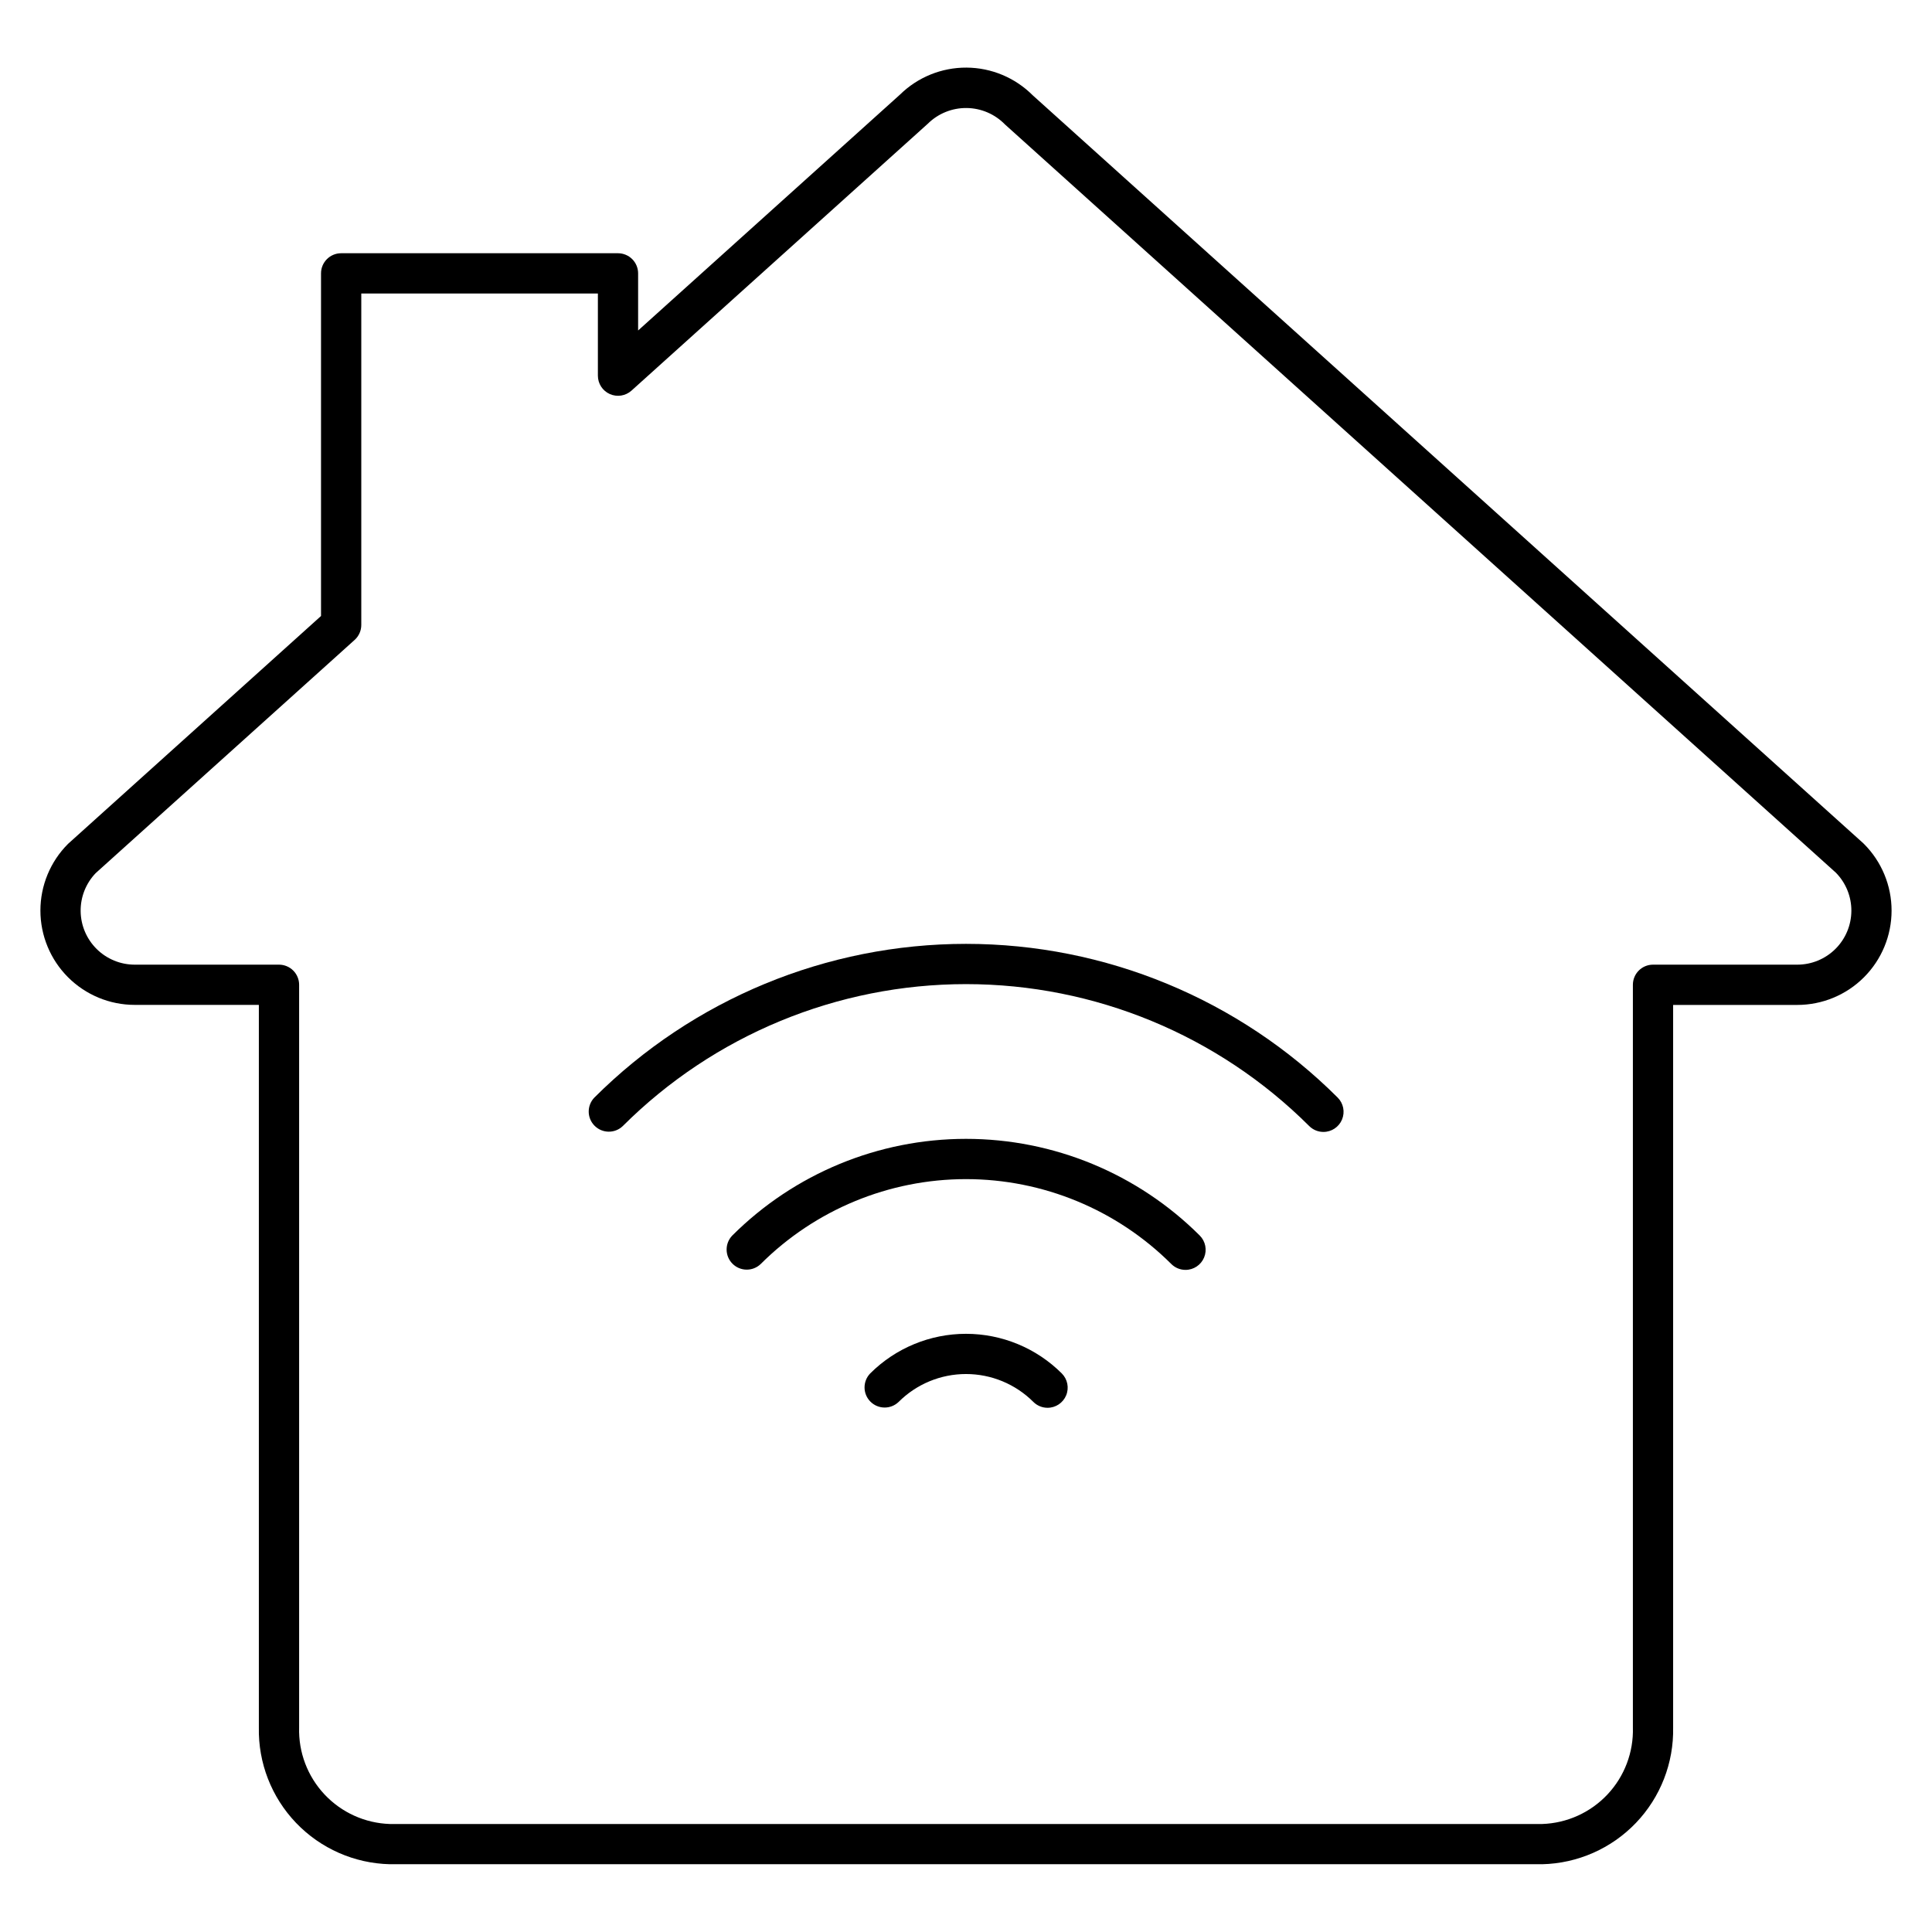
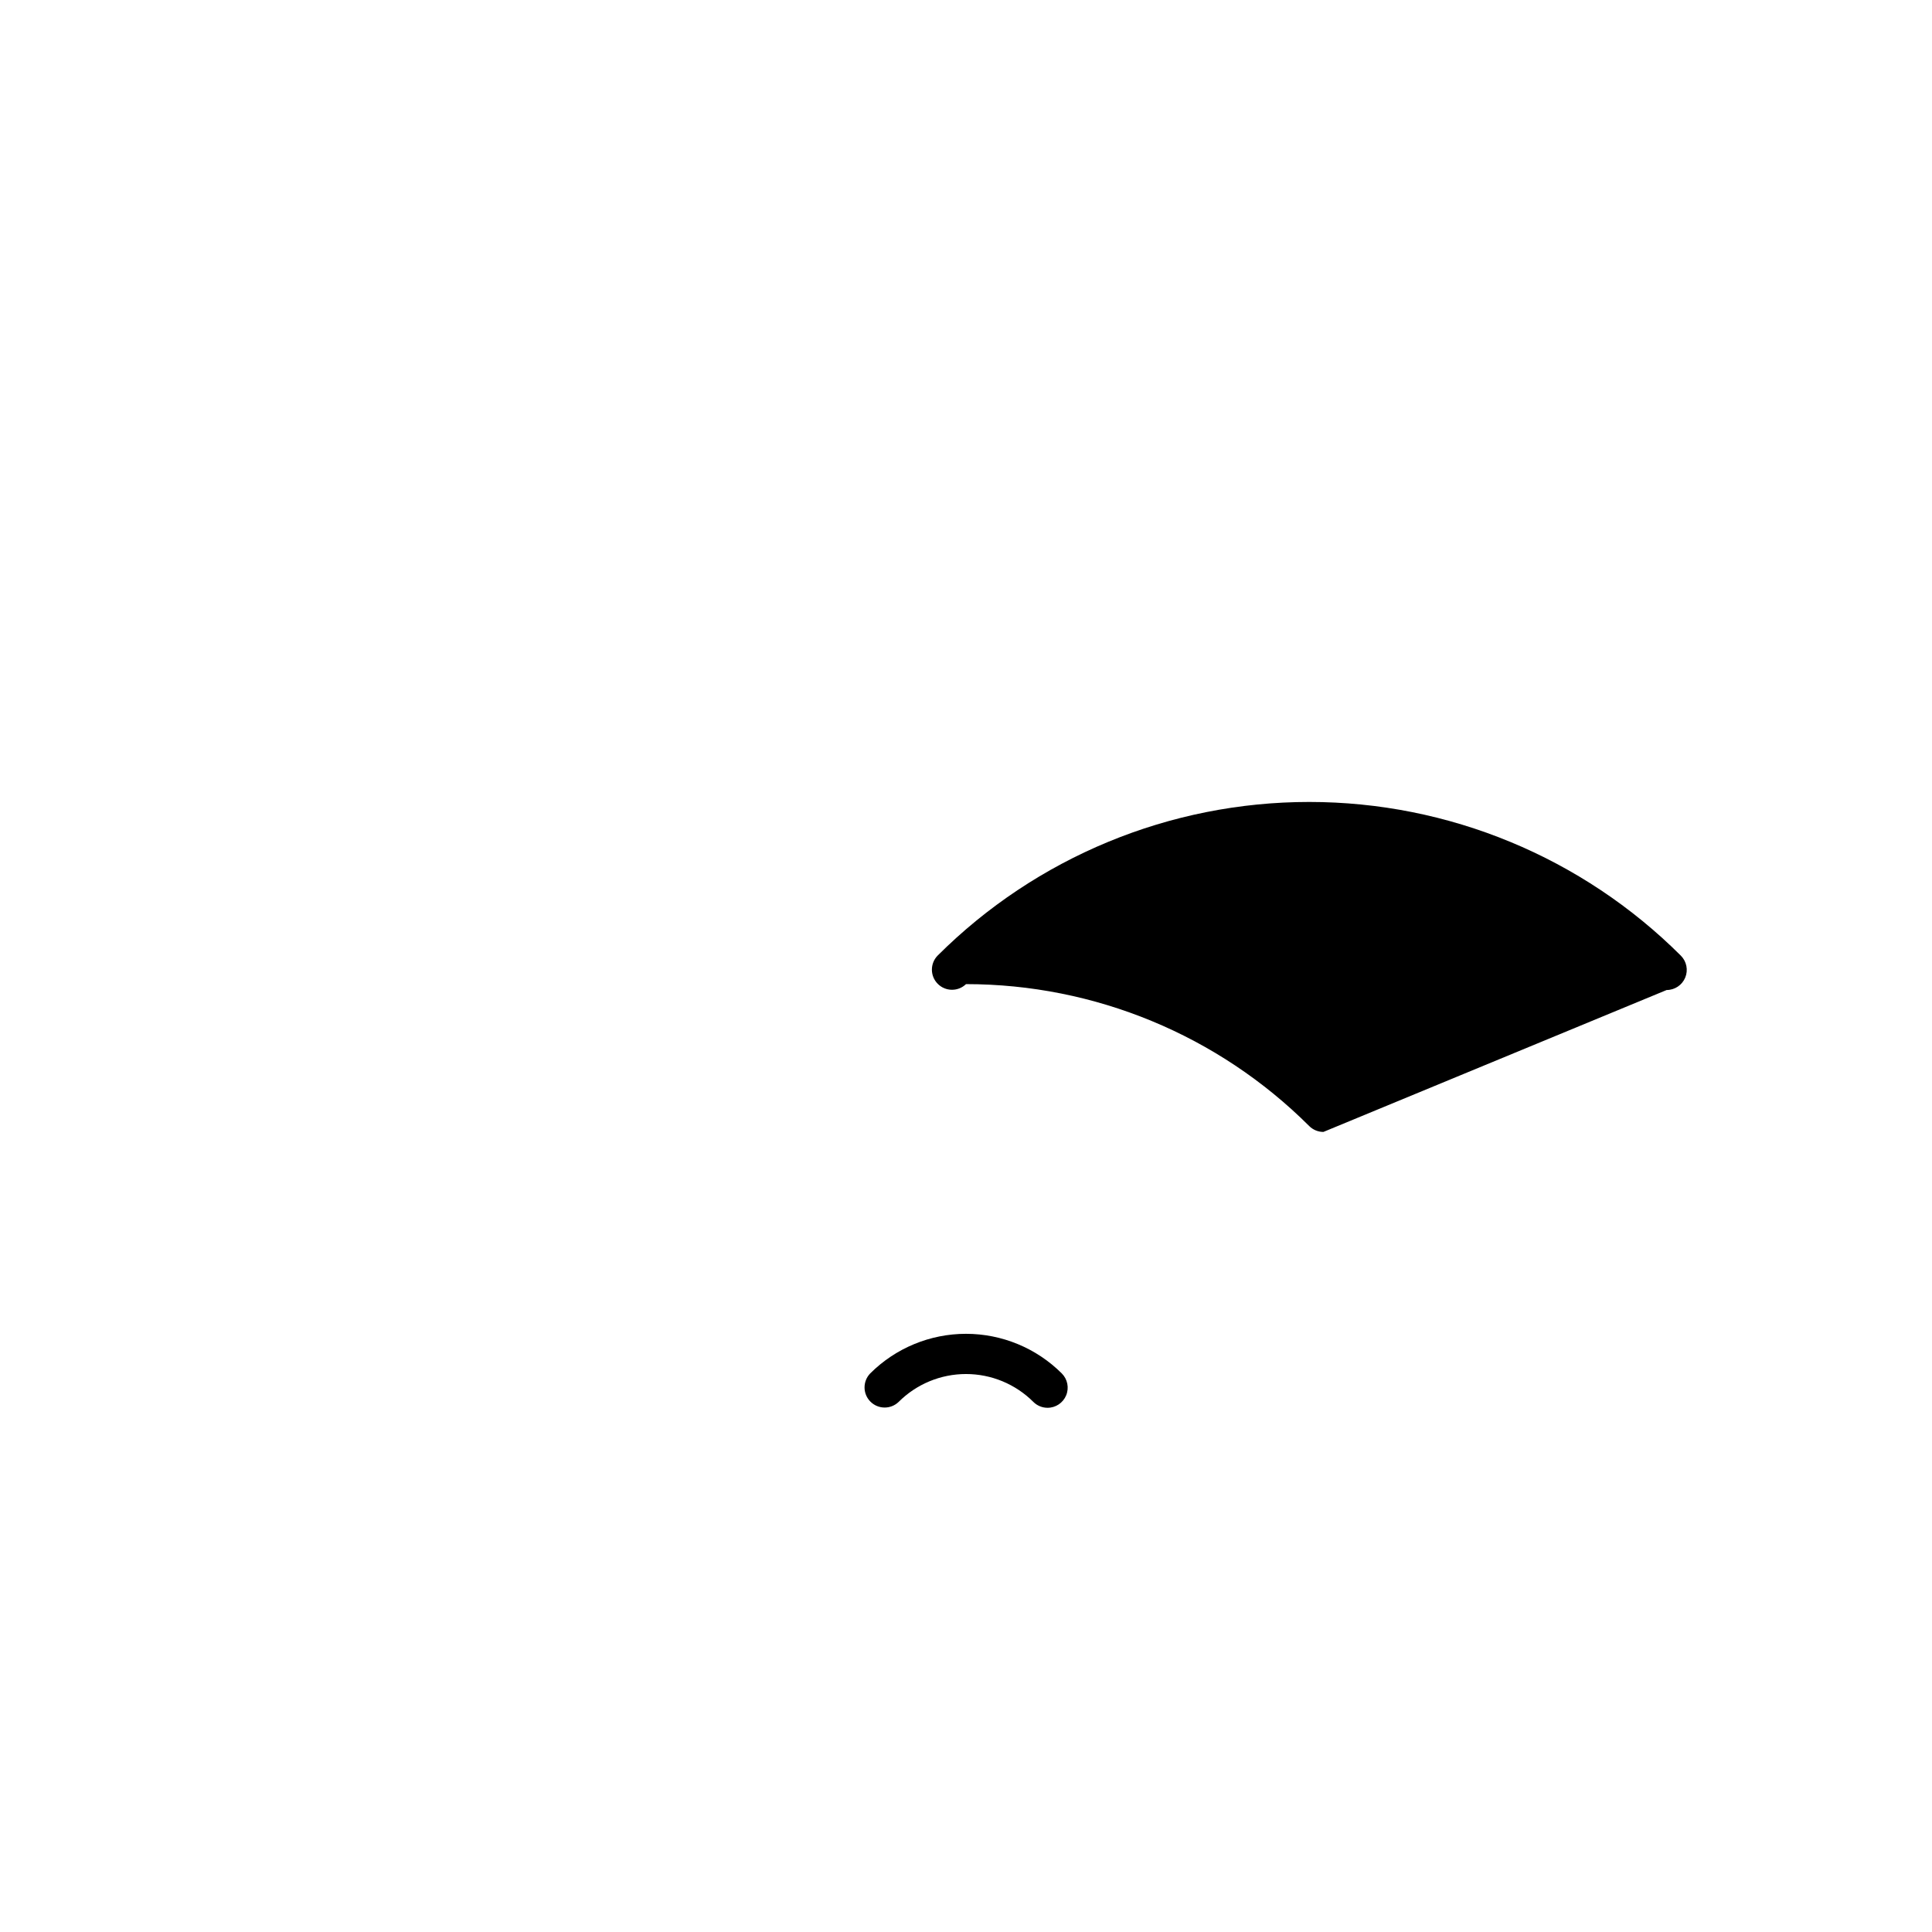
<svg xmlns="http://www.w3.org/2000/svg" width="1200pt" height="1200pt" version="1.1" viewBox="0 0 1200 1200">
  <g>
-     <path d="m957.86 1157.9h-715.73c-22.051-0.508-43-9.742-58.25-25.68-15.25-15.934-23.559-37.27-23.098-59.32v-448.75h-77.113c-15.535-0.004-30.43-6.18-41.414-17.164-10.984-10.984-17.152-25.883-17.156-41.414-0.004-15.535 6.164-30.434 17.145-41.422l157.15-141.55v-212.81c0-6.902 5.598-12.5 12.5-12.5h171.95c3.312 0 6.492 1.316 8.836 3.66 2.344 2.348 3.664 5.527 3.664 8.84v35.477l162.7-146.55c11.016-10.801 25.852-16.812 41.281-16.727 15.426 0.082 30.195 6.258 41.094 17.176l515.85 464.55 0.477 0.461c10.98 10.988 17.148 25.887 17.145 41.422-0.004 15.535-6.172 30.43-17.156 41.418-10.984 10.984-25.879 17.156-41.414 17.16h-77.113v448.75c0.453 22.051-7.856 43.379-23.105 59.309-15.25 15.93-36.195 25.16-58.242 25.668zm-733.46-975.61v205.89c0 3.543-1.504 6.918-4.137 9.289l-160.8 144.81c-6.121 6.367-9.488 14.891-9.375 23.727 0.117 8.832 3.703 17.266 9.992 23.473 6.285 6.203 14.762 9.688 23.598 9.688h89.613c3.312 0 6.492 1.316 8.836 3.66 2.344 2.348 3.664 5.527 3.664 8.84v461.25c-0.461 15.422 5.215 30.398 15.777 41.645s25.152 17.848 40.57 18.355h715.73c15.418-0.508 30.008-7.109 40.57-18.355s16.238-26.223 15.777-41.645v-461.25c0-6.902 5.598-12.5 12.5-12.5h89.613c8.875 0 17.387-3.508 23.68-9.766 6.297-6.254 9.855-14.746 9.91-23.621 0.051-8.875-3.406-17.406-9.625-23.738l-516.06-464.72c-6.281-6.465-14.883-10.152-23.895-10.234-9.012-0.086-17.684 3.438-24.082 9.781l-184.05 165.77c-3.668 3.293-8.93 4.121-13.434 2.113-4.508-2.004-7.41-6.473-7.414-11.402v-51.051z" />
-     <path d="m822 703.06c-3.316 0-6.492-1.316-8.836-3.664-56.582-56.441-133.24-88.141-213.16-88.141s-156.58 31.699-213.16 88.141c-4.902 4.738-12.699 4.672-17.52-0.152-4.824-4.82-4.891-12.617-0.152-17.52 61.266-61.141 144.28-95.473 230.84-95.473s169.57 34.332 230.84 95.473c3.574 3.574 4.644 8.949 2.711 13.617-1.934 4.672-6.492 7.719-11.547 7.719z" />
-     <path d="m736.34 788.75c-3.312 0-6.492-1.316-8.836-3.664-33.848-33.754-79.699-52.711-127.5-52.711s-93.652 18.957-127.5 52.711c-4.906 4.738-12.699 4.672-17.523-0.152-4.82-4.82-4.891-12.617-0.152-17.52 38.531-38.453 90.742-60.051 145.18-60.051s106.64 21.598 145.18 60.051c3.574 3.574 4.641 8.949 2.707 13.617-1.934 4.672-6.492 7.719-11.547 7.719z" />
+     <path d="m822 703.06c-3.316 0-6.492-1.316-8.836-3.664-56.582-56.441-133.24-88.141-213.16-88.141c-4.902 4.738-12.699 4.672-17.52-0.152-4.824-4.82-4.891-12.617-0.152-17.52 61.266-61.141 144.28-95.473 230.84-95.473s169.57 34.332 230.84 95.473c3.574 3.574 4.644 8.949 2.711 13.617-1.934 4.672-6.492 7.719-11.547 7.719z" />
    <path d="m650.66 874.4c-3.316 0-6.496-1.316-8.84-3.66-11.098-11.086-26.141-17.309-41.824-17.309s-30.727 6.223-41.824 17.309c-4.906 4.738-12.703 4.668-17.523-0.152-4.82-4.824-4.891-12.617-0.152-17.523 15.793-15.758 37.191-24.609 59.5-24.609s43.707 8.852 59.5 24.609c3.574 3.574 4.644 8.949 2.707 13.621-1.934 4.668-6.488 7.715-11.543 7.715z" />
  </g>
</svg>